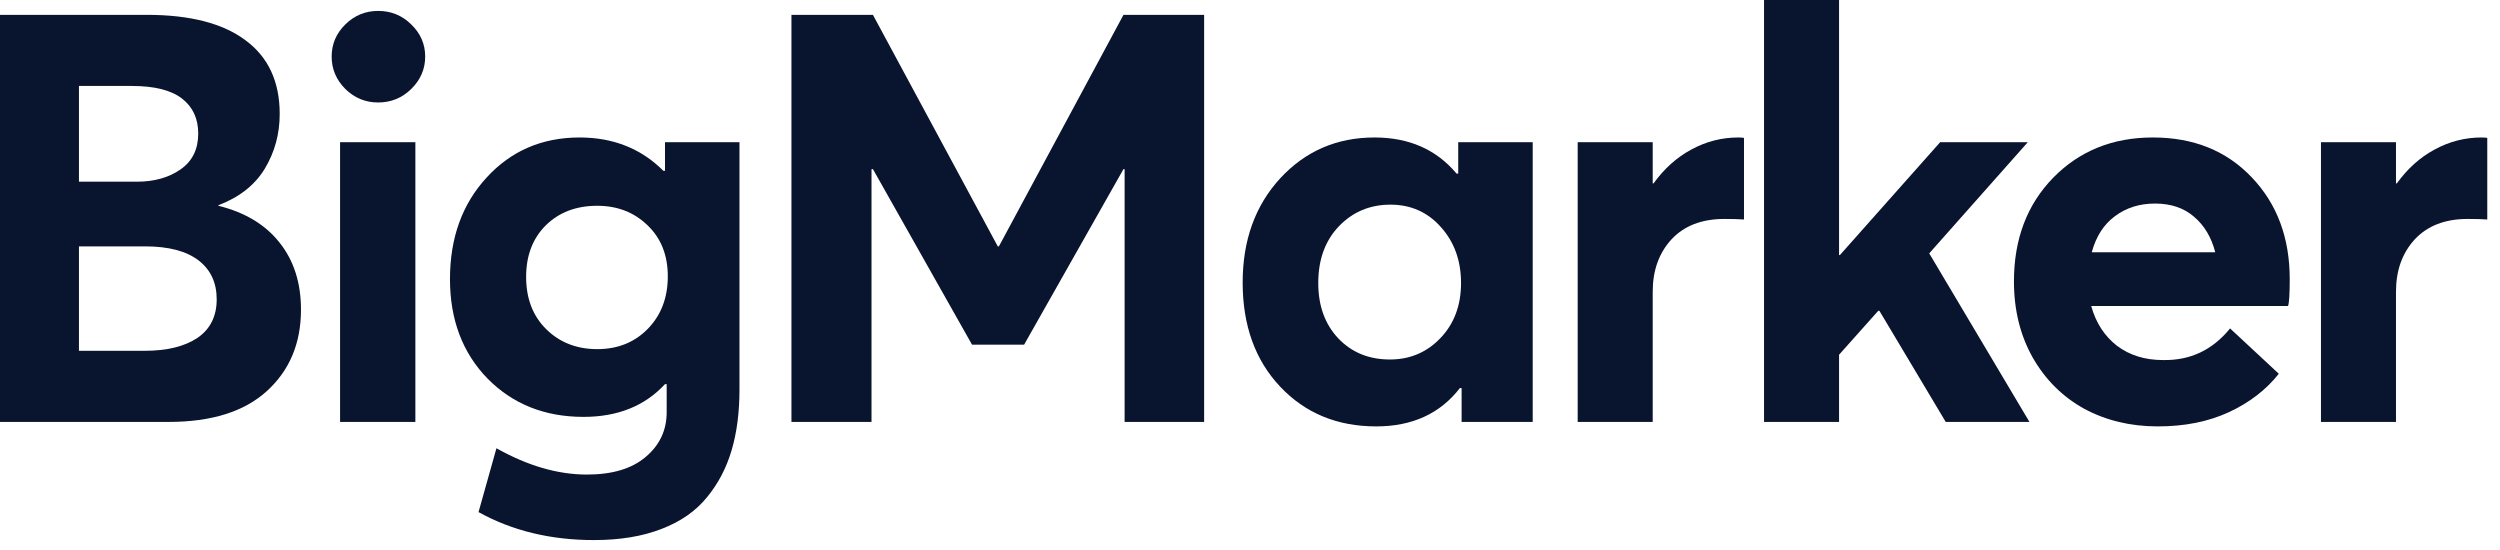
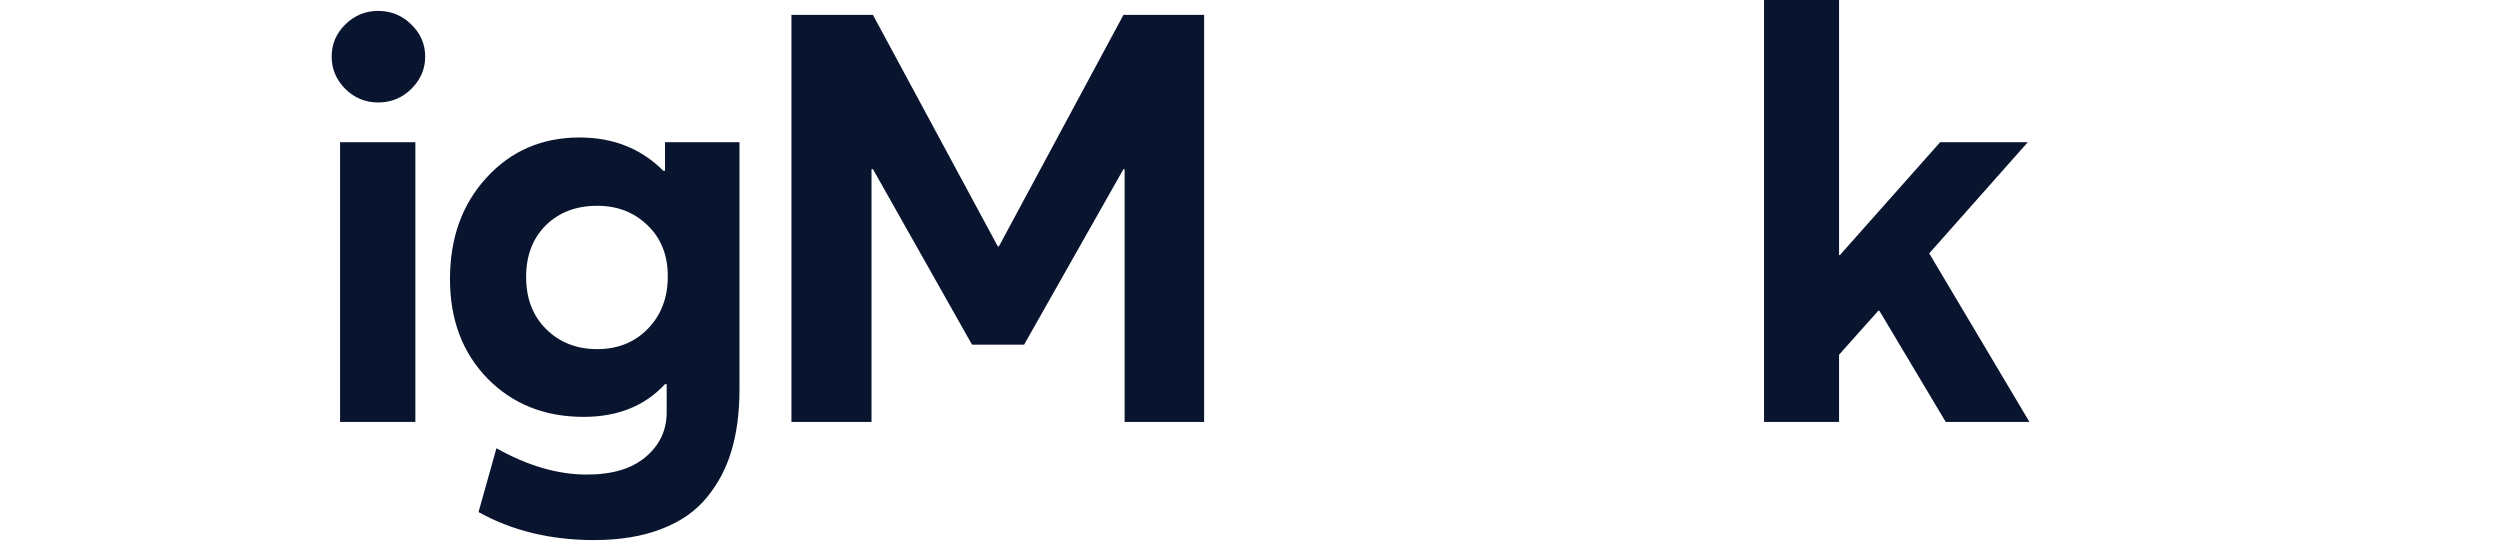
<svg xmlns="http://www.w3.org/2000/svg" width="109" height="24" viewBox="0 0 109 24" fill="none">
-   <path d="M9.521 8.972C10.677 9.257 11.564 9.79 12.183 10.571C12.809 11.352 13.123 12.329 13.123 13.501C13.123 14.966 12.626 16.15 11.633 17.053C10.649 17.948 9.22 18.396 7.349 18.396H0V0.647H6.396C8.285 0.647 9.721 1.017 10.706 1.758C11.698 2.49 12.195 3.56 12.195 4.968C12.195 5.839 11.979 6.632 11.548 7.349C11.117 8.065 10.441 8.598 9.521 8.948V8.972ZM3.442 3.748V7.922H5.969C6.726 7.922 7.361 7.743 7.874 7.385C8.386 7.027 8.643 6.506 8.643 5.823C8.643 5.172 8.407 4.663 7.935 4.297C7.463 3.931 6.734 3.748 5.75 3.748H3.442ZM6.299 15.295C7.275 15.295 8.044 15.108 8.606 14.734C9.167 14.351 9.448 13.79 9.448 13.049C9.448 12.325 9.184 11.759 8.655 11.352C8.126 10.946 7.349 10.742 6.323 10.742H3.442V15.295H6.299Z" fill="#09142F" />
  <path d="M16.487 4.468C15.933 4.468 15.457 4.272 15.059 3.882C14.66 3.483 14.46 3.011 14.46 2.466C14.46 1.921 14.66 1.453 15.059 1.062C15.457 0.671 15.933 0.476 16.487 0.476C17.048 0.476 17.529 0.671 17.927 1.062C18.334 1.453 18.538 1.921 18.538 2.466C18.538 3.011 18.334 3.483 17.927 3.882C17.529 4.272 17.048 4.468 16.487 4.468ZM14.827 18.396V6.201H18.11V18.396H14.827Z" fill="#09142F" />
  <path d="M28.994 6.201H32.241V16.992C32.241 17.977 32.127 18.856 31.899 19.629C31.672 20.402 31.314 21.086 30.825 21.68C30.337 22.282 29.678 22.742 28.848 23.059C28.018 23.385 27.033 23.547 25.894 23.547C24.006 23.547 22.329 23.14 20.864 22.327L21.645 19.544C23.005 20.308 24.319 20.691 25.588 20.691C26.695 20.691 27.55 20.435 28.152 19.922C28.762 19.409 29.067 18.758 29.067 17.969V16.748H28.994C28.115 17.7 26.931 18.176 25.442 18.176C23.749 18.176 22.354 17.619 21.255 16.504C20.164 15.381 19.619 13.936 19.619 12.17C19.619 10.372 20.152 8.895 21.218 7.739C22.284 6.576 23.635 5.994 25.271 5.994C26.736 5.994 27.953 6.478 28.921 7.446H28.994V6.201ZM23.818 14.355C24.404 14.933 25.145 15.222 26.04 15.222C26.935 15.222 27.672 14.925 28.25 14.331C28.827 13.737 29.116 12.976 29.116 12.048C29.116 11.129 28.823 10.388 28.237 9.827C27.651 9.257 26.919 8.972 26.04 8.972C25.12 8.972 24.372 9.257 23.794 9.827C23.224 10.396 22.939 11.145 22.939 12.073C22.939 13.017 23.232 13.778 23.818 14.355Z" fill="#09142F" />
  <path d="M48.984 0.647H52.5V18.396H49.033V7.373H48.984L44.651 15.027H42.38L38.059 7.373H37.998V18.396H34.507V0.647H38.059L43.503 10.742H43.552L48.984 0.647Z" fill="#09142F" />
-   <path d="M63.579 6.201H66.826V18.396H63.726V16.919H63.652C62.79 18.034 61.573 18.591 60.002 18.591C58.302 18.591 56.906 18.014 55.815 16.858C54.725 15.702 54.18 14.189 54.18 12.317C54.18 10.478 54.725 8.964 55.815 7.776C56.914 6.588 58.285 5.994 59.929 5.994C61.435 5.994 62.627 6.519 63.506 7.568H63.579V6.201ZM60.601 15.674C61.471 15.674 62.204 15.365 62.798 14.746C63.4 14.12 63.701 13.318 63.701 12.341C63.701 11.365 63.408 10.551 62.822 9.9C62.245 9.249 61.512 8.923 60.625 8.923C59.73 8.923 58.981 9.237 58.379 9.863C57.777 10.49 57.476 11.316 57.476 12.341C57.476 13.326 57.764 14.128 58.342 14.746C58.928 15.365 59.681 15.674 60.601 15.674Z" fill="#09142F" />
-   <path d="M75.793 5.994C75.924 5.994 76.005 6.002 76.038 6.018V9.57C75.818 9.554 75.533 9.546 75.183 9.546C74.198 9.546 73.429 9.843 72.876 10.437C72.331 11.031 72.058 11.792 72.058 12.72V18.396H68.787V6.201H72.058V7.996H72.095C72.559 7.353 73.108 6.86 73.743 6.519C74.386 6.169 75.069 5.994 75.793 5.994Z" fill="#09142F" />
  <path d="M81.941 13.55H81.892L80.183 15.466V18.396H76.912V0H80.183V11.121H80.22L84.59 6.201H88.411L84.114 11.047L88.484 18.396H84.834L81.941 13.55Z" fill="#09142F" />
-   <path d="M99.832 12.17C99.832 12.822 99.807 13.212 99.758 13.342H91.177C91.38 14.075 91.755 14.652 92.3 15.076C92.853 15.491 93.52 15.698 94.302 15.698C95.49 15.723 96.466 15.263 97.231 14.319L99.356 16.296C98.802 16.996 98.078 17.554 97.183 17.969C96.287 18.384 95.254 18.591 94.082 18.591C92.894 18.591 91.824 18.335 90.872 17.822C89.928 17.301 89.179 16.557 88.626 15.588C88.08 14.62 87.808 13.513 87.808 12.268C87.808 10.429 88.377 8.923 89.517 7.751C90.664 6.58 92.113 5.994 93.862 5.994C95.636 5.994 97.073 6.571 98.171 7.727C99.278 8.883 99.832 10.364 99.832 12.17ZM93.96 8.875C93.284 8.875 92.703 9.058 92.214 9.424C91.726 9.782 91.388 10.307 91.201 10.998H96.585C96.414 10.339 96.104 9.823 95.657 9.448C95.217 9.066 94.652 8.875 93.96 8.875Z" fill="#09142F" />
-   <path d="M108.201 5.994C108.331 5.994 108.412 6.002 108.445 6.018V9.57C108.225 9.554 107.94 9.546 107.59 9.546C106.606 9.546 105.837 9.843 105.283 10.437C104.738 11.031 104.465 11.792 104.465 12.72V18.396H101.194V6.201H104.465V7.996H104.502C104.966 7.353 105.515 6.86 106.15 6.519C106.793 6.169 107.476 5.994 108.201 5.994Z" fill="#09142F" />
</svg>